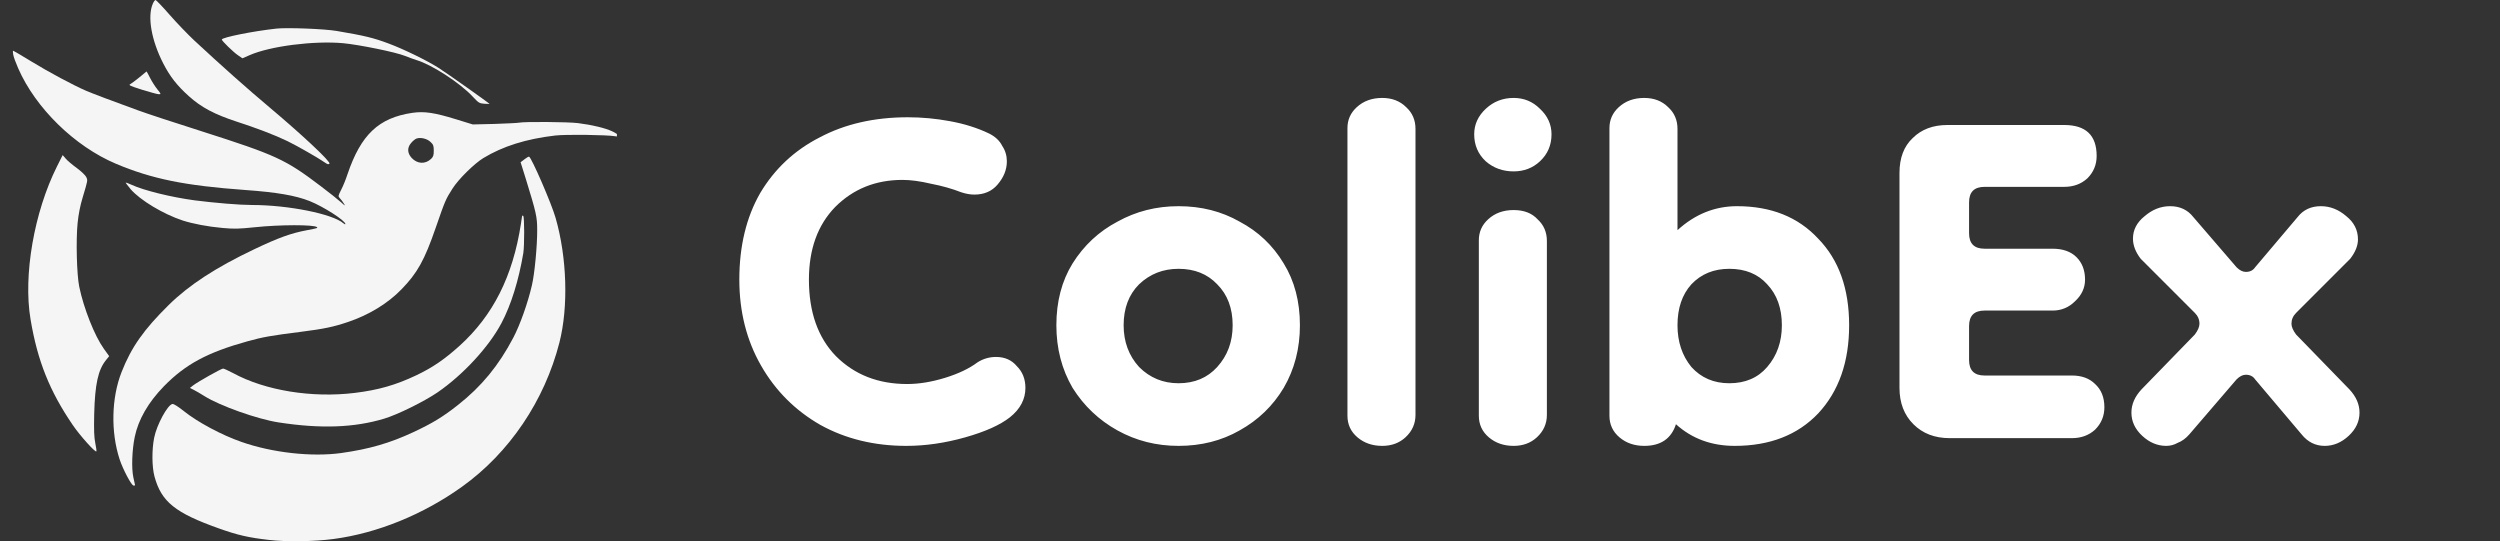
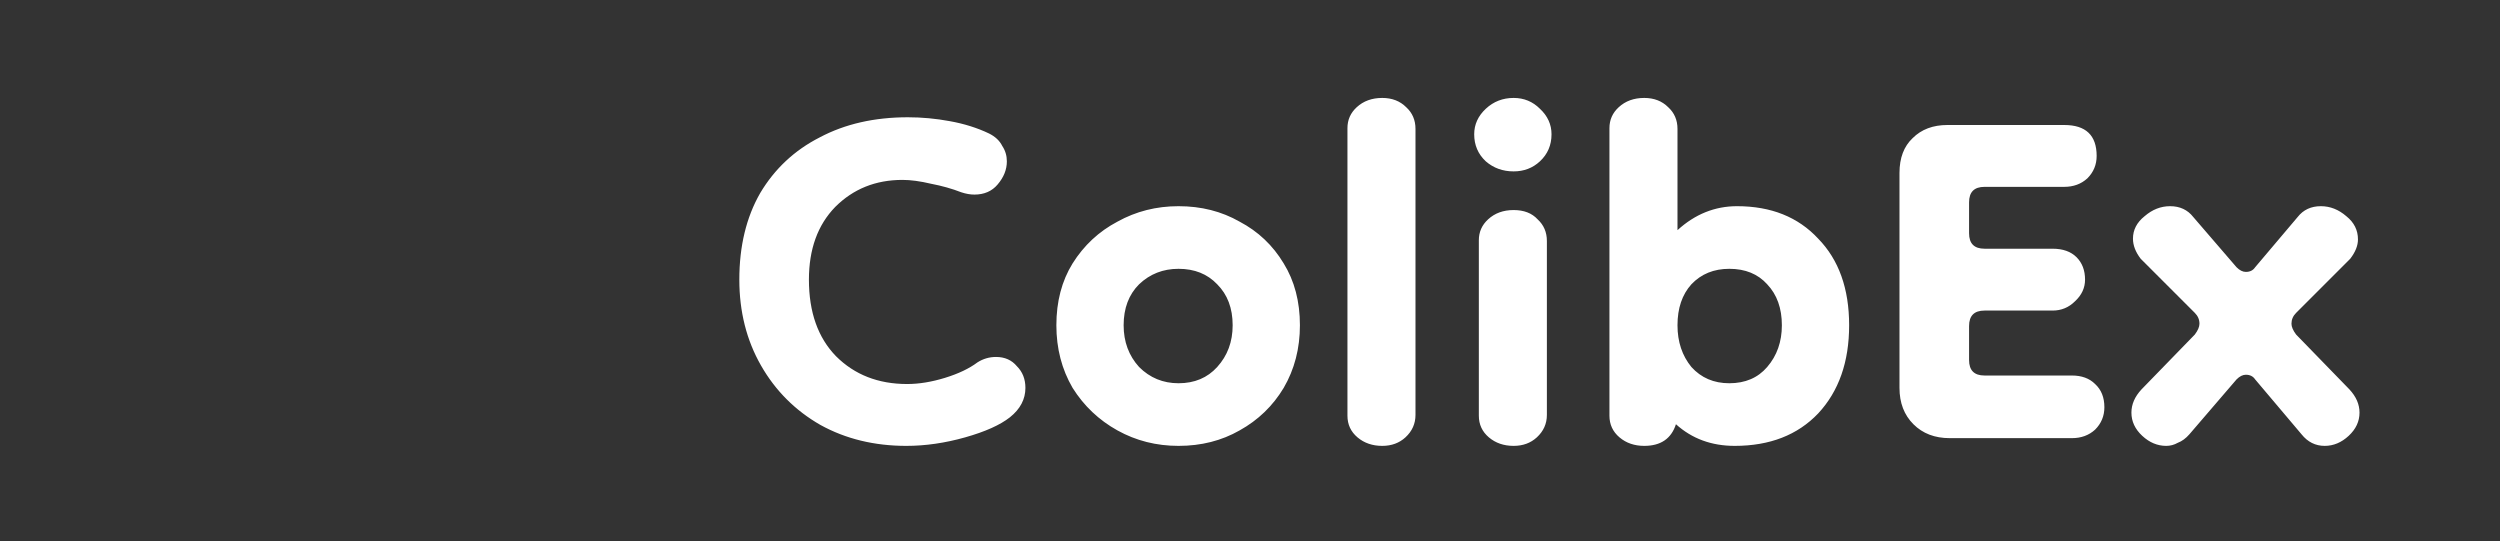
<svg xmlns="http://www.w3.org/2000/svg" width="194" height="42" viewBox="0 0 194 42" fill="none">
  <rect x="0" y="0" width="194" height="42" fill="#333333" stroke="none" />
  <g clip-path="url(#clip0_82_1388)">
-     <path d="M11.861 0.281C11.424 1.285 11.743 3.125 12.677 4.941C13.191 5.937 13.729 6.628 14.638 7.448C15.605 8.323 16.631 8.87 18.348 9.432C19.887 9.93 21.343 10.485 22.268 10.934C22.983 11.272 24.759 12.292 25.188 12.597C25.398 12.75 25.49 12.774 25.566 12.702C25.701 12.573 23.454 10.468 20.981 8.388C19.189 6.885 17.178 5.094 15.075 3.141C14.579 2.675 13.712 1.776 13.157 1.141C12.61 0.514 12.114 1.85217e-05 12.072 1.85217e-05C12.021 1.85217e-05 11.929 0.129 11.861 0.281Z" fill="#F5F5F5" />
    <path d="M21.461 2.218C19.677 2.411 17.212 2.901 17.212 3.069C17.212 3.174 18.137 4.074 18.482 4.299L18.811 4.524L19.383 4.275C20.989 3.576 24.355 3.15 26.618 3.351C27.888 3.471 30.723 4.05 31.43 4.339C31.733 4.459 32.128 4.604 32.313 4.66C33.508 5.014 35.712 6.444 36.697 7.512C37.143 7.986 37.193 8.018 37.58 8.051C37.807 8.059 37.992 8.067 37.992 8.067C37.992 8.026 34.627 5.64 34.038 5.271C33.163 4.708 31.304 3.801 30.151 3.375C28.965 2.933 28.309 2.772 26.13 2.403C25.188 2.242 22.327 2.129 21.461 2.218Z" fill="#F5F5F5" />
    <path d="M1.025 4.234C1.05 4.403 1.227 4.885 1.412 5.303C2.767 8.396 5.795 11.352 8.984 12.702C11.786 13.883 14.335 14.405 19.021 14.743C21.486 14.919 22.924 15.168 24.026 15.602C25.095 16.028 26.803 17.121 26.803 17.386C26.803 17.426 26.736 17.402 26.651 17.33C25.81 16.599 22.369 15.908 19.559 15.908C18.608 15.908 16.665 15.747 15.1 15.546C13.308 15.305 11.163 14.783 10.195 14.333C9.968 14.229 9.766 14.156 9.75 14.164C9.741 14.18 9.909 14.405 10.128 14.67C10.852 15.522 12.669 16.615 14.183 17.113C14.991 17.37 16.118 17.587 17.279 17.691C18.188 17.772 18.499 17.764 19.761 17.635C21.738 17.426 24.38 17.426 24.599 17.627C24.666 17.699 24.632 17.707 23.841 17.86C22.588 18.093 21.612 18.446 19.753 19.33C16.758 20.752 14.663 22.118 13.09 23.669C11.146 25.589 10.195 26.938 9.43 28.883C8.647 30.883 8.589 33.51 9.278 35.631C9.539 36.427 10.204 37.68 10.364 37.68C10.431 37.68 10.482 37.672 10.482 37.656C10.482 37.648 10.423 37.367 10.347 37.037C10.195 36.338 10.246 34.916 10.456 33.904C10.734 32.562 11.499 31.229 12.719 29.975C14.394 28.264 16.093 27.348 19.223 26.48C20.375 26.159 21.04 26.039 23.354 25.749C25.12 25.524 25.869 25.372 27.03 24.978C28.637 24.432 30.092 23.548 31.152 22.455C32.389 21.186 32.944 20.19 33.819 17.651C34.543 15.562 34.585 15.466 35.107 14.646C35.569 13.907 36.806 12.694 37.504 12.268C39.027 11.344 40.827 10.782 43.074 10.517C43.898 10.42 47.112 10.461 47.743 10.573C48.172 10.653 48.046 10.444 47.499 10.187C46.969 9.938 45.943 9.689 44.849 9.553C44.083 9.456 40.651 9.432 40.264 9.521C40.146 9.545 39.296 9.585 38.371 9.617L36.688 9.657L35.384 9.255C33.71 8.741 32.928 8.621 31.994 8.757C29.394 9.143 28.014 10.437 26.971 13.505C26.837 13.923 26.609 14.478 26.466 14.743C26.231 15.209 26.231 15.225 26.374 15.385C26.458 15.474 26.601 15.651 26.677 15.787C26.82 16.004 26.794 15.996 26.458 15.691C26.256 15.506 25.558 14.952 24.91 14.461C22.134 12.357 21.452 12.043 15.597 10.171C13.569 9.529 11.373 8.806 10.717 8.565C8.748 7.85 7.192 7.263 6.687 7.046C5.745 6.644 3.759 5.584 2.439 4.772C1.69 4.315 1.05 3.937 1.025 3.937C0.992 3.937 0.992 4.074 1.025 4.234ZM33.407 11.015C33.626 11.216 33.66 11.312 33.66 11.69C33.66 12.051 33.626 12.164 33.449 12.332C32.995 12.758 32.381 12.726 31.943 12.252C31.598 11.875 31.59 11.449 31.91 11.087C32.027 10.943 32.212 10.798 32.305 10.758C32.616 10.637 33.138 10.75 33.407 11.015Z" fill="#F5F5F5" />
    <path d="M10.835 5.986C10.54 6.227 10.221 6.468 10.12 6.524C9.951 6.604 10.052 6.652 11.028 6.966C11.634 7.151 12.215 7.311 12.316 7.311C12.509 7.311 12.509 7.303 12.206 6.926C12.038 6.717 11.786 6.323 11.643 6.042C11.508 5.769 11.382 5.544 11.373 5.544C11.373 5.544 11.121 5.745 10.835 5.986Z" fill="#F5F5F5" />
    <path d="M4.424 12.911C2.649 16.454 1.791 21.371 2.371 24.785C2.91 28.007 3.852 30.353 5.644 32.98C6.208 33.807 7.385 35.117 7.478 35.029C7.503 35.005 7.461 34.715 7.394 34.386C7.301 33.928 7.284 33.39 7.31 32.136C7.369 29.807 7.613 28.698 8.227 27.943L8.471 27.637L8.05 27.051C7.343 26.063 6.494 23.926 6.149 22.247C5.955 21.323 5.888 18.623 6.023 17.298C6.09 16.639 6.224 15.94 6.418 15.313C6.822 13.963 6.813 14.004 6.696 13.746C6.637 13.61 6.317 13.305 5.972 13.048C5.627 12.799 5.232 12.469 5.106 12.316L4.862 12.035L4.424 12.911Z" fill="#F5F5F5" />
    <path d="M40.693 12.365L40.398 12.589L40.811 13.907C41.61 16.502 41.686 16.831 41.686 17.836C41.694 19.065 41.484 21.282 41.273 22.15C40.962 23.508 40.348 25.227 39.835 26.199C38.708 28.352 37.37 29.983 35.544 31.421C34.4 32.329 33.533 32.859 32.061 33.542C30.252 34.386 28.645 34.852 26.466 35.157C24.195 35.471 21.124 35.133 18.727 34.289C17.204 33.759 15.353 32.771 14.268 31.903C13.813 31.542 13.493 31.341 13.384 31.349C13.014 31.397 12.156 32.972 11.962 33.976C11.777 34.916 11.786 36.218 11.988 36.973C12.518 38.933 13.586 39.801 17.01 41.014C18.424 41.52 19.299 41.721 20.872 41.898C22.226 42.058 24.389 42.026 25.886 41.825C29.285 41.376 32.852 39.921 35.855 37.768C39.524 35.141 42.258 31.092 43.41 26.585C44.117 23.813 43.999 19.989 43.116 16.912C42.796 15.787 41.24 12.212 41.055 12.156C41.013 12.148 40.853 12.236 40.693 12.365Z" fill="#F5F5F5" />
    <path d="M40.516 16.751C40.516 16.775 40.474 17.064 40.423 17.378C39.792 21.451 38.261 24.48 35.662 26.834C34.484 27.894 33.567 28.521 32.322 29.115C30.715 29.879 29.369 30.264 27.535 30.489C24.212 30.899 20.56 30.304 18.078 28.947C17.725 28.762 17.38 28.601 17.313 28.601C17.17 28.601 15.361 29.622 14.982 29.911L14.738 30.104L15.024 30.248C15.184 30.328 15.563 30.545 15.866 30.738C17.044 31.485 19.98 32.53 21.62 32.779C24.893 33.285 27.501 33.189 29.831 32.482C30.849 32.176 32.919 31.156 33.954 30.449C35.931 29.091 37.95 26.906 38.917 25.066C39.675 23.628 40.247 21.764 40.609 19.643C40.701 19.049 40.701 16.807 40.6 16.751C40.558 16.727 40.516 16.727 40.516 16.751Z" fill="#F5F5F5" />
  </g>
  <path d="M78.372 32.38C77.612 32.98 76.452 33.5 74.892 33.94C73.332 34.38 71.812 34.6 70.332 34.6C67.852 34.6 65.632 34.06 63.672 32.98C61.712 31.86 60.172 30.32 59.052 28.36C57.932 26.4 57.372 24.18 57.372 21.7C57.372 19.1 57.912 16.86 58.992 14.98C60.112 13.1 61.652 11.66 63.612 10.66C65.572 9.62 67.852 9.1 70.452 9.1C71.532 9.1 72.612 9.2 73.692 9.4C74.812 9.6 75.832 9.92 76.752 10.36C77.232 10.6 77.572 10.92 77.772 11.32C78.012 11.68 78.132 12.08 78.132 12.52C78.132 13.16 77.892 13.76 77.412 14.32C76.972 14.84 76.372 15.1 75.612 15.1C75.292 15.1 74.952 15.04 74.592 14.92C73.872 14.64 73.092 14.42 72.252 14.26C71.412 14.06 70.672 13.96 70.032 13.96C67.952 13.96 66.212 14.66 64.812 16.06C63.452 17.46 62.772 19.34 62.772 21.7C62.772 24.22 63.472 26.2 64.872 27.64C66.312 29.08 68.152 29.8 70.392 29.8C71.312 29.8 72.292 29.64 73.332 29.32C74.372 29 75.212 28.6 75.852 28.12C76.292 27.84 76.772 27.7 77.292 27.7C77.972 27.7 78.512 27.94 78.912 28.42C79.352 28.86 79.572 29.42 79.572 30.1C79.572 30.98 79.172 31.74 78.372 32.38ZM91.454 34.6C89.734 34.6 88.154 34.2 86.714 33.4C85.274 32.6 84.114 31.5 83.234 30.1C82.394 28.66 81.974 27.04 81.974 25.24C81.974 23.4 82.394 21.8 83.234 20.44C84.114 19.04 85.274 17.96 86.714 17.2C88.154 16.4 89.734 16 91.454 16C93.214 16 94.794 16.4 96.194 17.2C97.634 17.96 98.774 19.04 99.614 20.44C100.454 21.8 100.874 23.4 100.874 25.24C100.874 27.04 100.454 28.66 99.614 30.1C98.774 31.5 97.634 32.6 96.194 33.4C94.794 34.2 93.214 34.6 91.454 34.6ZM91.454 29.74C92.694 29.74 93.694 29.32 94.454 28.48C95.254 27.6 95.654 26.52 95.654 25.24C95.654 23.92 95.254 22.86 94.454 22.06C93.694 21.26 92.694 20.86 91.454 20.86C90.254 20.86 89.234 21.26 88.394 22.06C87.594 22.86 87.194 23.92 87.194 25.24C87.194 26.52 87.594 27.6 88.394 28.48C89.234 29.32 90.254 29.74 91.454 29.74ZM107.262 34.6C106.502 34.6 105.862 34.38 105.342 33.94C104.822 33.5 104.562 32.94 104.562 32.26V9.94C104.562 9.3 104.802 8.76 105.282 8.32C105.802 7.84 106.462 7.6 107.262 7.6C108.022 7.6 108.642 7.84 109.122 8.32C109.602 8.76 109.842 9.32 109.842 10V32.2C109.842 32.88 109.582 33.46 109.062 33.94C108.582 34.38 107.982 34.6 107.262 34.6ZM117.458 34.6C116.698 34.6 116.058 34.38 115.538 33.94C115.018 33.5 114.758 32.94 114.758 32.26V18.64C114.758 18 114.998 17.46 115.478 17.02C115.998 16.54 116.658 16.3 117.458 16.3C118.258 16.3 118.878 16.54 119.318 17.02C119.798 17.46 120.038 18.02 120.038 18.7V32.2C120.038 32.88 119.778 33.46 119.258 33.94C118.778 34.38 118.178 34.6 117.458 34.6ZM117.458 13.3C116.618 13.3 115.898 13.04 115.298 12.52C114.698 11.96 114.398 11.26 114.398 10.42C114.398 9.66 114.698 9 115.298 8.44C115.898 7.88 116.618 7.6 117.458 7.6C118.258 7.6 118.938 7.88 119.498 8.44C120.098 9 120.398 9.66 120.398 10.42C120.398 11.26 120.098 11.96 119.498 12.52C118.938 13.04 118.258 13.3 117.458 13.3ZM134.613 34.6C132.813 34.6 131.293 34.04 130.053 32.92C129.693 34.04 128.873 34.6 127.593 34.6C126.833 34.6 126.193 34.38 125.673 33.94C125.153 33.5 124.893 32.94 124.893 32.26V9.94C124.893 9.3 125.133 8.76 125.613 8.32C126.133 7.84 126.793 7.6 127.593 7.6C128.353 7.6 128.973 7.84 129.453 8.32C129.933 8.76 130.173 9.32 130.173 10V17.86C131.533 16.62 133.073 16 134.793 16C137.433 16 139.533 16.84 141.093 18.52C142.693 20.16 143.493 22.4 143.493 25.24C143.493 28.08 142.693 30.36 141.093 32.08C139.493 33.76 137.333 34.6 134.613 34.6ZM134.193 29.74C135.433 29.74 136.413 29.32 137.133 28.48C137.893 27.6 138.273 26.52 138.273 25.24C138.273 23.92 137.893 22.86 137.133 22.06C136.413 21.26 135.433 20.86 134.193 20.86C132.993 20.86 132.013 21.26 131.253 22.06C130.533 22.86 130.173 23.92 130.173 25.24C130.173 26.52 130.533 27.6 131.253 28.48C132.013 29.32 132.993 29.74 134.193 29.74ZM151.3 34C150.14 34 149.2 33.64 148.48 32.92C147.76 32.2 147.4 31.26 147.4 30.1V13.42C147.4 12.26 147.74 11.36 148.42 10.72C149.1 10.04 150 9.7 151.12 9.7H160.18C161.86 9.7 162.7 10.5 162.7 12.1C162.7 12.78 162.46 13.36 161.98 13.84C161.5 14.28 160.9 14.5 160.18 14.5H154C153.2 14.5 152.8 14.9 152.8 15.7V18.1C152.8 18.9 153.2 19.3 154 19.3H159.28C160.08 19.3 160.7 19.52 161.14 19.96C161.58 20.4 161.8 20.98 161.8 21.7C161.8 22.34 161.54 22.9 161.02 23.38C160.54 23.86 159.96 24.1 159.28 24.1H154C153.2 24.1 152.8 24.5 152.8 25.3V27.94C152.8 28.74 153.2 29.14 154 29.14H160.78C161.54 29.14 162.14 29.36 162.58 29.8C163.06 30.24 163.3 30.84 163.3 31.6C163.3 32.28 163.06 32.86 162.58 33.34C162.1 33.78 161.5 34 160.78 34H151.3ZM168.098 34.6C167.418 34.6 166.798 34.34 166.238 33.82C165.678 33.3 165.398 32.7 165.398 32.02C165.398 31.38 165.658 30.78 166.178 30.22L170.318 25.96C170.558 25.64 170.678 25.36 170.678 25.12C170.678 24.8 170.558 24.52 170.318 24.28L166.118 20.08C165.718 19.56 165.518 19.04 165.518 18.52C165.518 17.84 165.818 17.26 166.418 16.78C167.018 16.26 167.678 16 168.398 16C169.158 16 169.758 16.28 170.198 16.84L173.558 20.74C173.798 20.98 174.038 21.1 174.278 21.1C174.598 21.1 174.838 20.98 174.998 20.74L178.298 16.84C178.738 16.28 179.338 16 180.098 16C180.818 16 181.478 16.26 182.078 16.78C182.678 17.26 182.978 17.86 182.978 18.58C182.978 19.06 182.778 19.56 182.378 20.08L178.178 24.28C177.938 24.52 177.818 24.8 177.818 25.12C177.818 25.36 177.938 25.64 178.178 25.96L182.318 30.22C182.838 30.78 183.098 31.38 183.098 32.02C183.098 32.7 182.818 33.3 182.258 33.82C181.698 34.34 181.078 34.6 180.398 34.6C179.678 34.6 179.078 34.3 178.598 33.7L174.998 29.44C174.838 29.2 174.598 29.08 174.278 29.08C174.038 29.08 173.798 29.2 173.558 29.44L169.898 33.7C169.618 34.02 169.318 34.24 168.998 34.36C168.718 34.52 168.418 34.6 168.098 34.6Z" fill="white" />
  <defs>
    <clipPath id="clip0_82_1388">
-       <rect width="47" height="42" fill="white" transform="translate(0.872)" />
-     </clipPath>
+       </clipPath>
  </defs>
</svg>